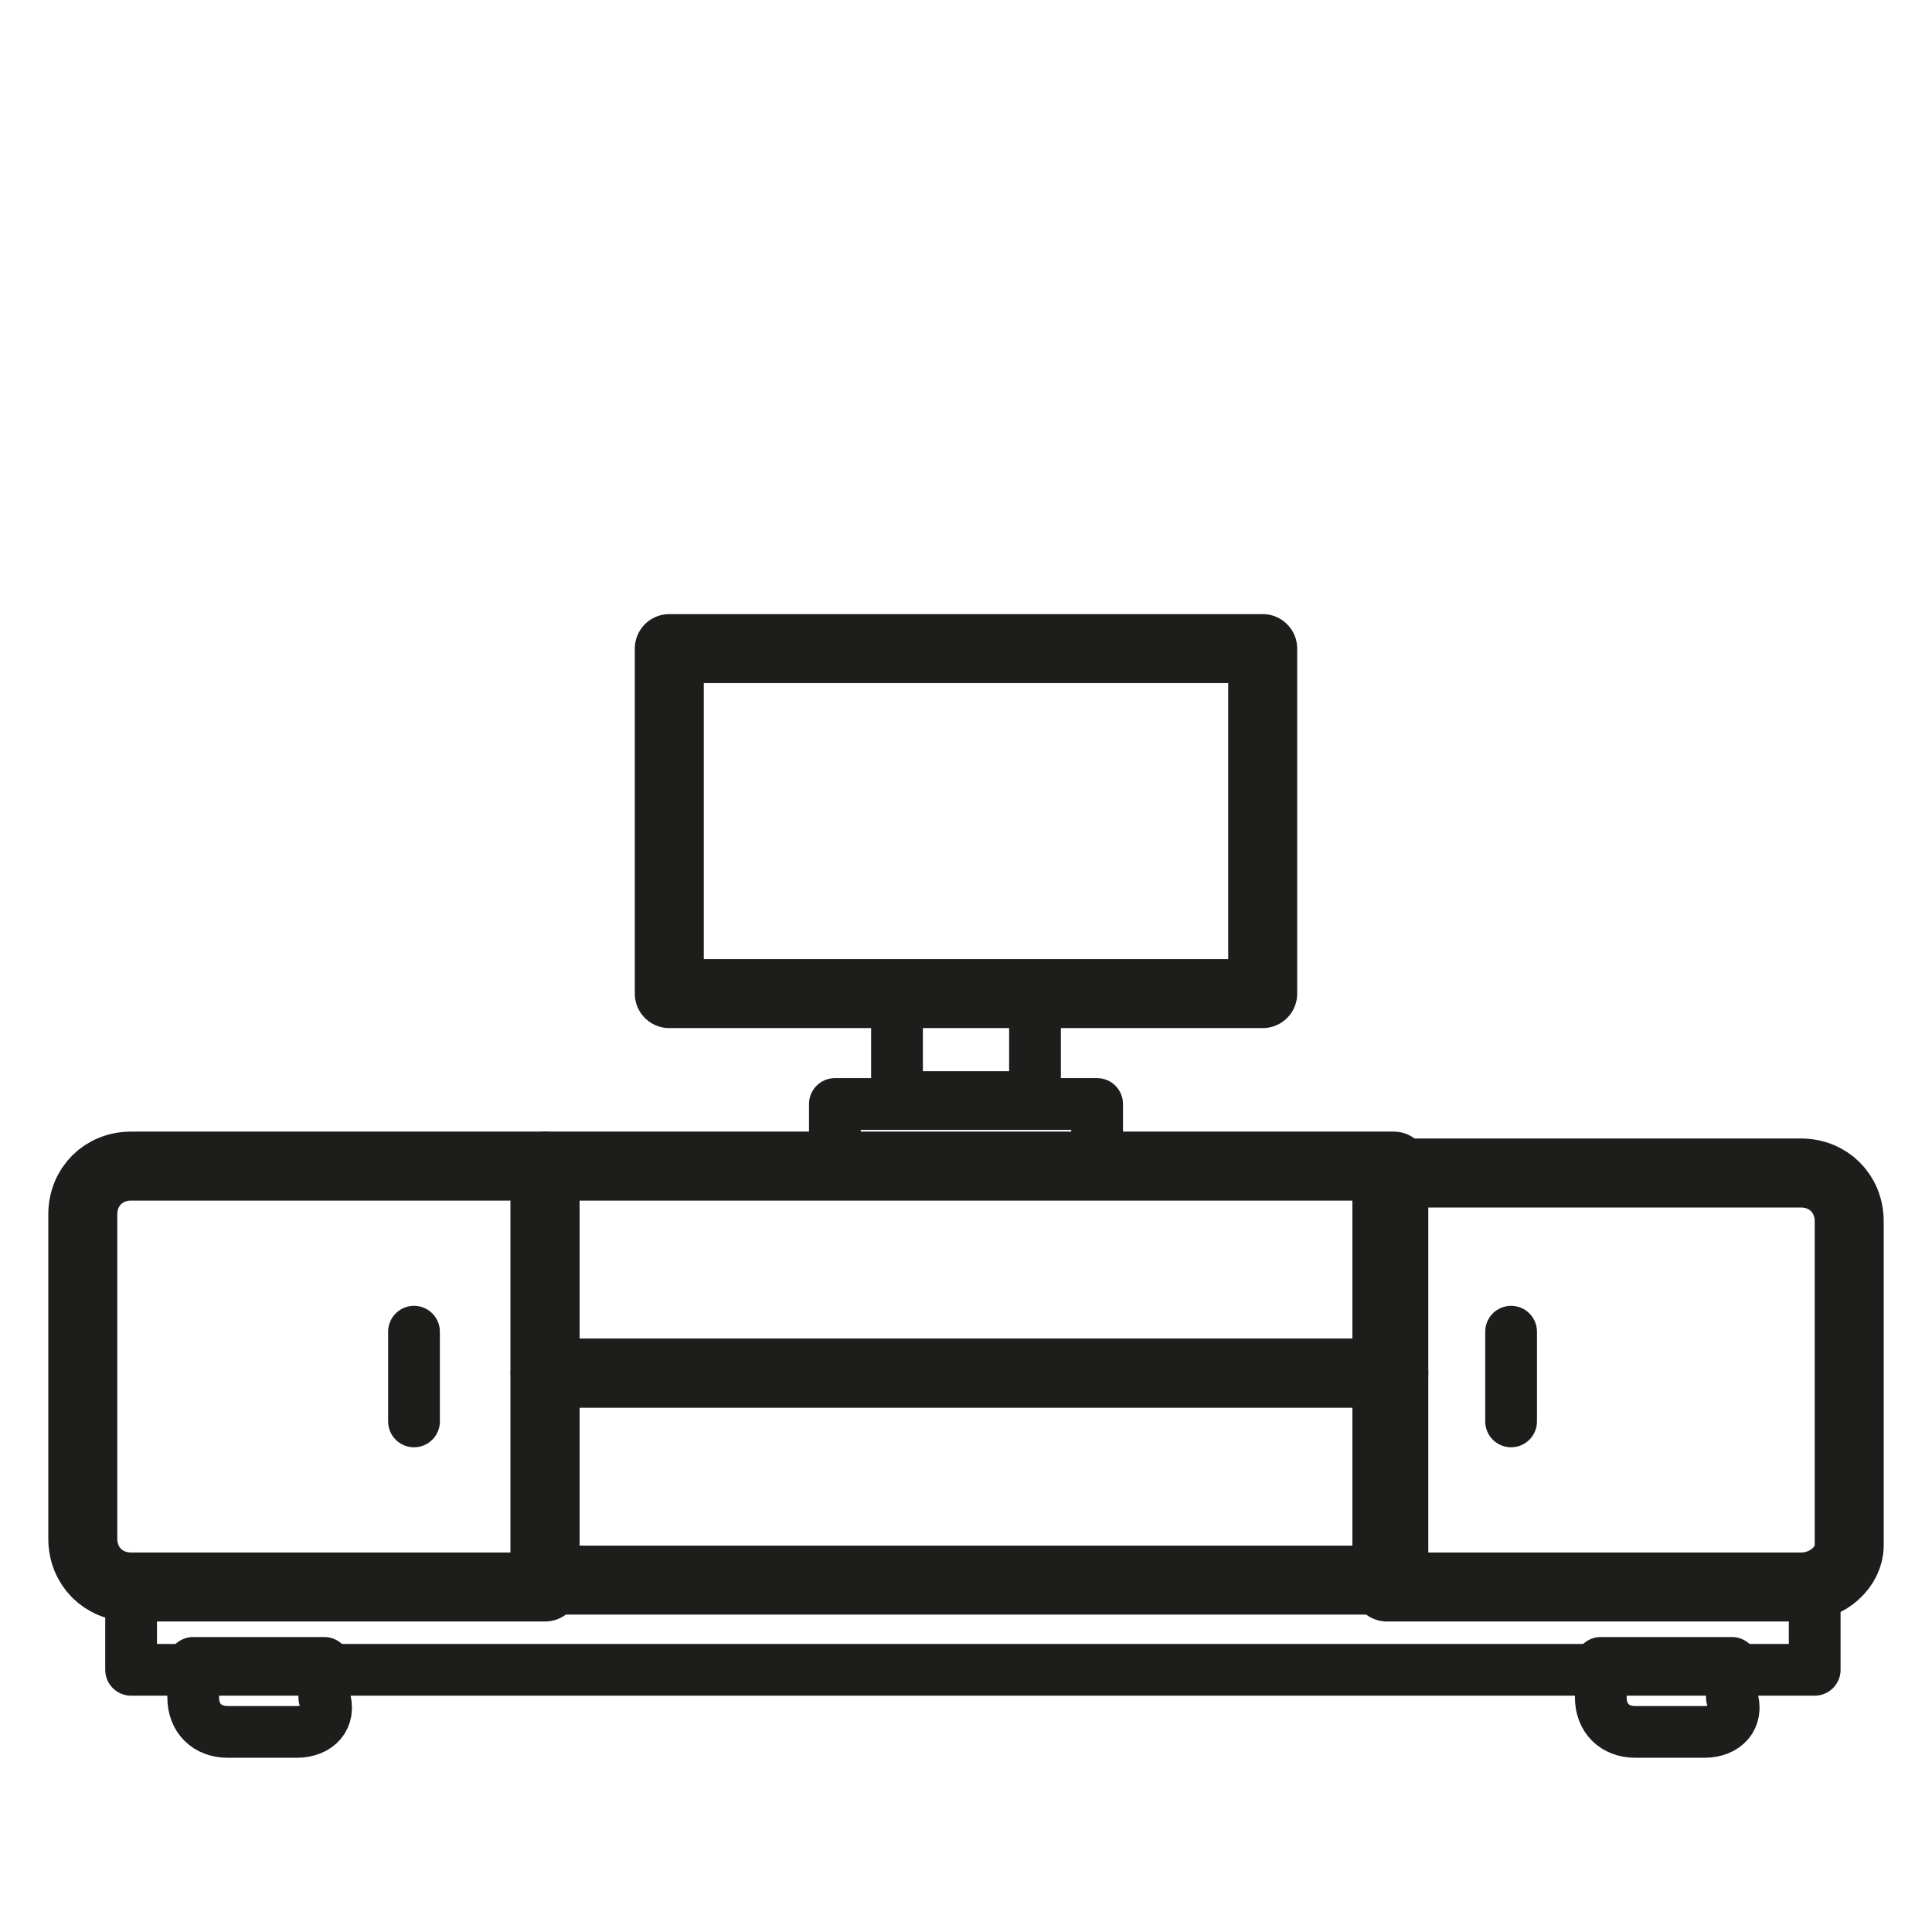
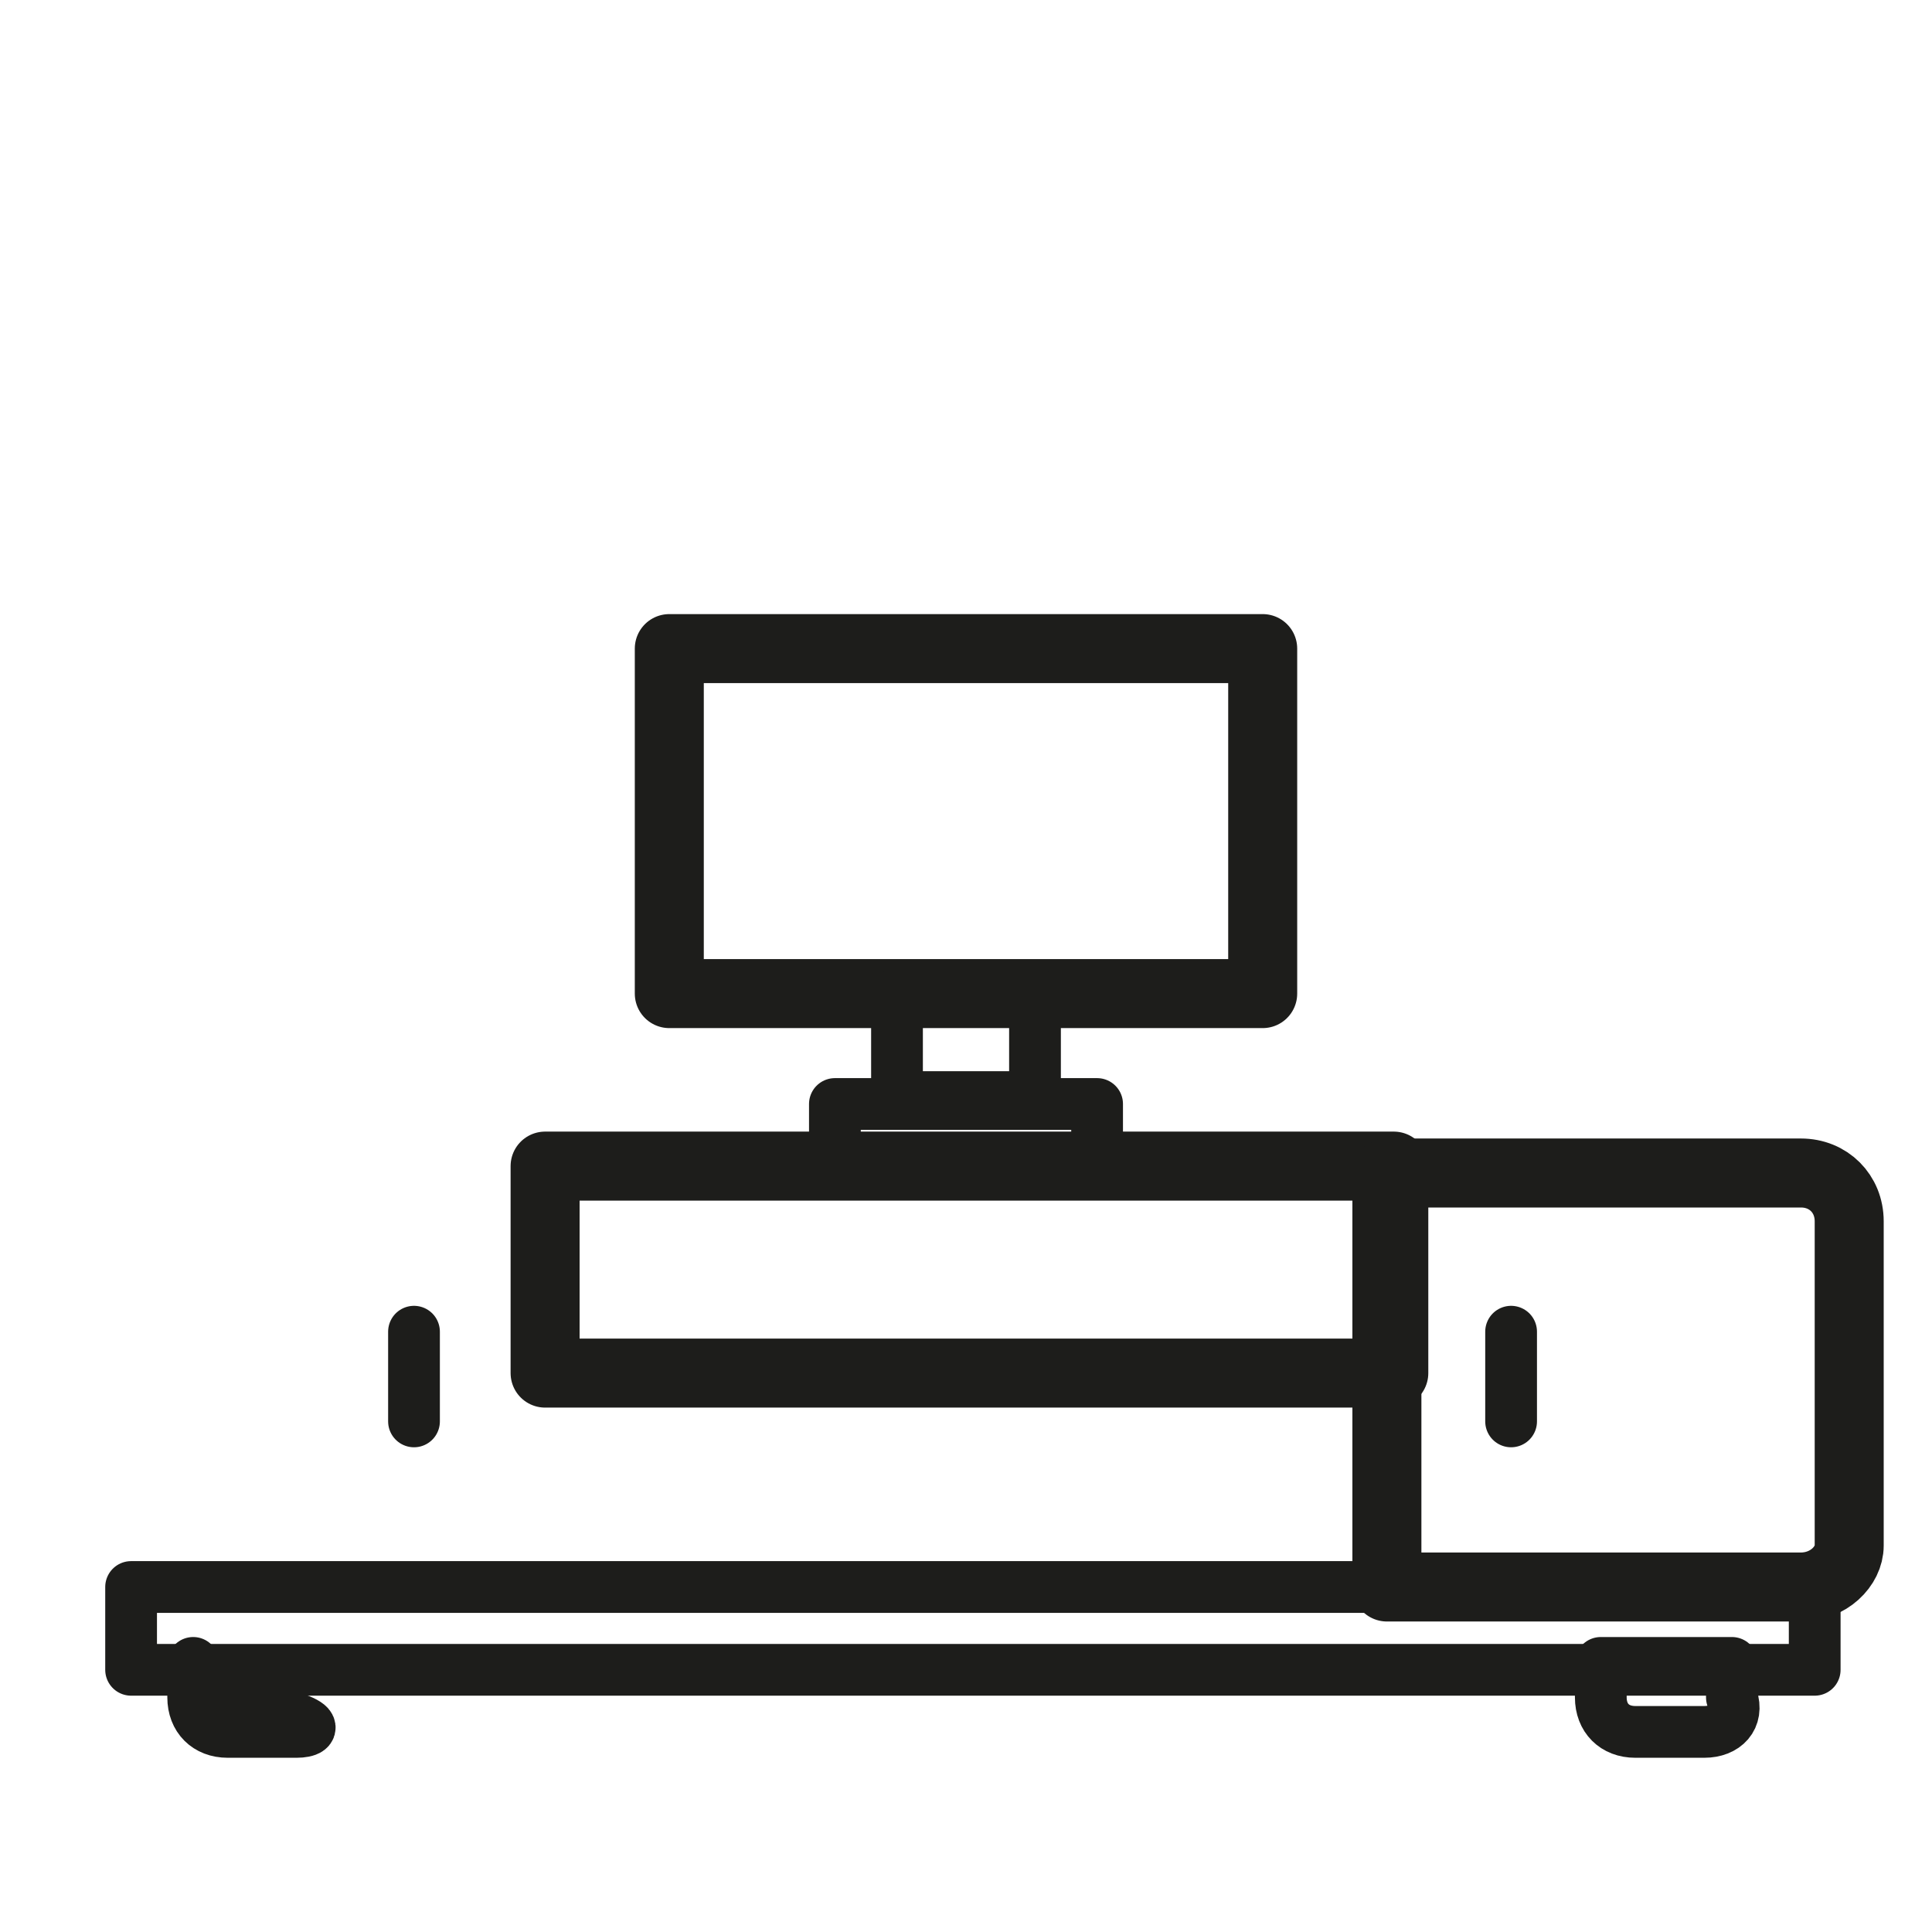
<svg xmlns="http://www.w3.org/2000/svg" version="1.1" id="Layer_1" x="0px" y="0px" viewBox="0 0 28 28" style="enable-background:new 0 0 28 28;" xml:space="preserve">
  <style type="text/css">
	.st0{fill:none;stroke:#1D1D1B;stroke-linecap:round;stroke-linejoin:round;stroke-miterlimit:10;}
	.st1{fill:none;stroke:#1D1D1B;stroke-width:0.75;stroke-linecap:round;stroke-linejoin:round;stroke-miterlimit:10;}
	.st2{fill:none;stroke:#1D1D1B;stroke-width:0.824;stroke-linecap:round;stroke-linejoin:round;stroke-miterlimit:10;}
	.st3{fill:none;stroke:#1D1D1B;stroke-width:0.5;stroke-linecap:round;stroke-linejoin:round;stroke-miterlimit:10;}
	.st4{fill:#FFFFFF;stroke:#1D1D1B;stroke-width:0.5;stroke-linecap:round;stroke-linejoin:round;stroke-miterlimit:10;}
	.st5{fill:none;stroke:#1D1D1B;stroke-width:0.792;stroke-linecap:round;stroke-linejoin:round;stroke-miterlimit:10;}
	.st6{fill:#FFFFFF;stroke:#1D1D1B;stroke-width:0.75;stroke-linecap:round;stroke-linejoin:round;stroke-miterlimit:10;}
	.st7{fill:none;stroke:#1D1D1B;stroke-width:0.546;stroke-linecap:round;stroke-linejoin:round;stroke-miterlimit:10;}
	.st8{fill:none;stroke:#1D1D1B;stroke-width:0.695;stroke-linecap:round;stroke-linejoin:round;stroke-miterlimit:10;}
	.st9{fill:none;stroke:#1D1D1B;stroke-miterlimit:10;}
	.st10{fill:none;stroke:#1D1D1B;stroke-width:0.912;stroke-linecap:round;stroke-linejoin:round;stroke-miterlimit:10;}
	.st11{fill:none;stroke:#1D1D1B;stroke-width:0.968;stroke-linecap:round;stroke-linejoin:round;stroke-miterlimit:10;}
	.st12{fill:none;stroke:#1D1D1B;stroke-width:0.764;stroke-linecap:round;stroke-linejoin:round;stroke-miterlimit:10;}
	.st13{fill:none;stroke:#1D1D1B;stroke-width:0.587;stroke-linecap:round;stroke-linejoin:round;stroke-miterlimit:10;}
	.st14{fill:none;stroke:#1D1D1B;stroke-width:0.899;stroke-linecap:round;stroke-linejoin:round;stroke-miterlimit:10;}
	.st15{fill:none;stroke:#1D1D1B;stroke-width:0.6;stroke-linecap:round;stroke-linejoin:round;stroke-miterlimit:10;}
	.st16{fill:none;stroke:#1D1D1B;stroke-width:0.459;stroke-linecap:round;stroke-linejoin:round;stroke-miterlimit:10;}
	.st17{fill:none;stroke:#1D1D1B;stroke-width:0.209;stroke-linecap:round;stroke-linejoin:round;stroke-miterlimit:10;}
	.st18{fill:none;stroke:#1D1D1B;stroke-width:0.433;stroke-linecap:round;stroke-linejoin:round;stroke-miterlimit:10;}
	.st19{fill:#FFFFFF;stroke:#1D1D1B;stroke-width:0.433;stroke-linecap:round;stroke-linejoin:round;stroke-miterlimit:10;}
	.st20{fill:none;stroke:#1D1D1B;stroke-width:1;stroke-linecap:round;stroke-linejoin:round;stroke-miterlimit:10;}
</style>
  <g>
-     <path class="st1" d="M4.3,25.1h-1c-0.3,0-0.5-0.2-0.5-0.5v-0.5h1.9v0.5C4.8,24.9,4.6,25.1,4.3,25.1z" />
+     <path class="st1" d="M4.3,25.1h-1c-0.3,0-0.5-0.2-0.5-0.5v-0.5v0.5C4.8,24.9,4.6,25.1,4.3,25.1z" />
    <path class="st1" d="M24.7,25.1h-1c-0.3,0-0.5-0.2-0.5-0.5v-0.5h1.9v0.5C25.2,24.9,25,25.1,24.7,25.1z" />
    <rect x="1.9" y="23" class="st1" width="24.4" height="1.2" />
    <path class="st1" d="M6,20.6c0,0,0-1.3,0-1.3C6,19.3,6,20.6,6,20.6z" />
-     <path class="st0" d="M7.9,23h-6c-0.4,0-0.7-0.3-0.7-0.7v-4.7c0-0.4,0.3-0.7,0.7-0.7h6V23z" />
-     <rect x="7.9" y="19.9" class="st0" width="12.3" height="3" />
    <rect x="7.9" y="16.9" class="st0" width="12.3" height="3" />
    <path class="st1" d="M21.9,20.6c0,0,0-1.3,0-1.3C21.9,19.3,21.9,20.6,21.9,20.6z" />
    <path class="st0" d="M26.1,23h-6v-6h6c0.4,0,0.7,0.3,0.7,0.7v4.7C26.8,22.7,26.5,23,26.1,23z" />
    <rect x="9.7" y="9.4" class="st0" width="8.6" height="5" />
    <rect x="13" y="14.4" class="st1" width="2" height="1.5" />
    <rect x="12.1" y="16" class="st1" width="3.8" height="1" />
  </g>
</svg>